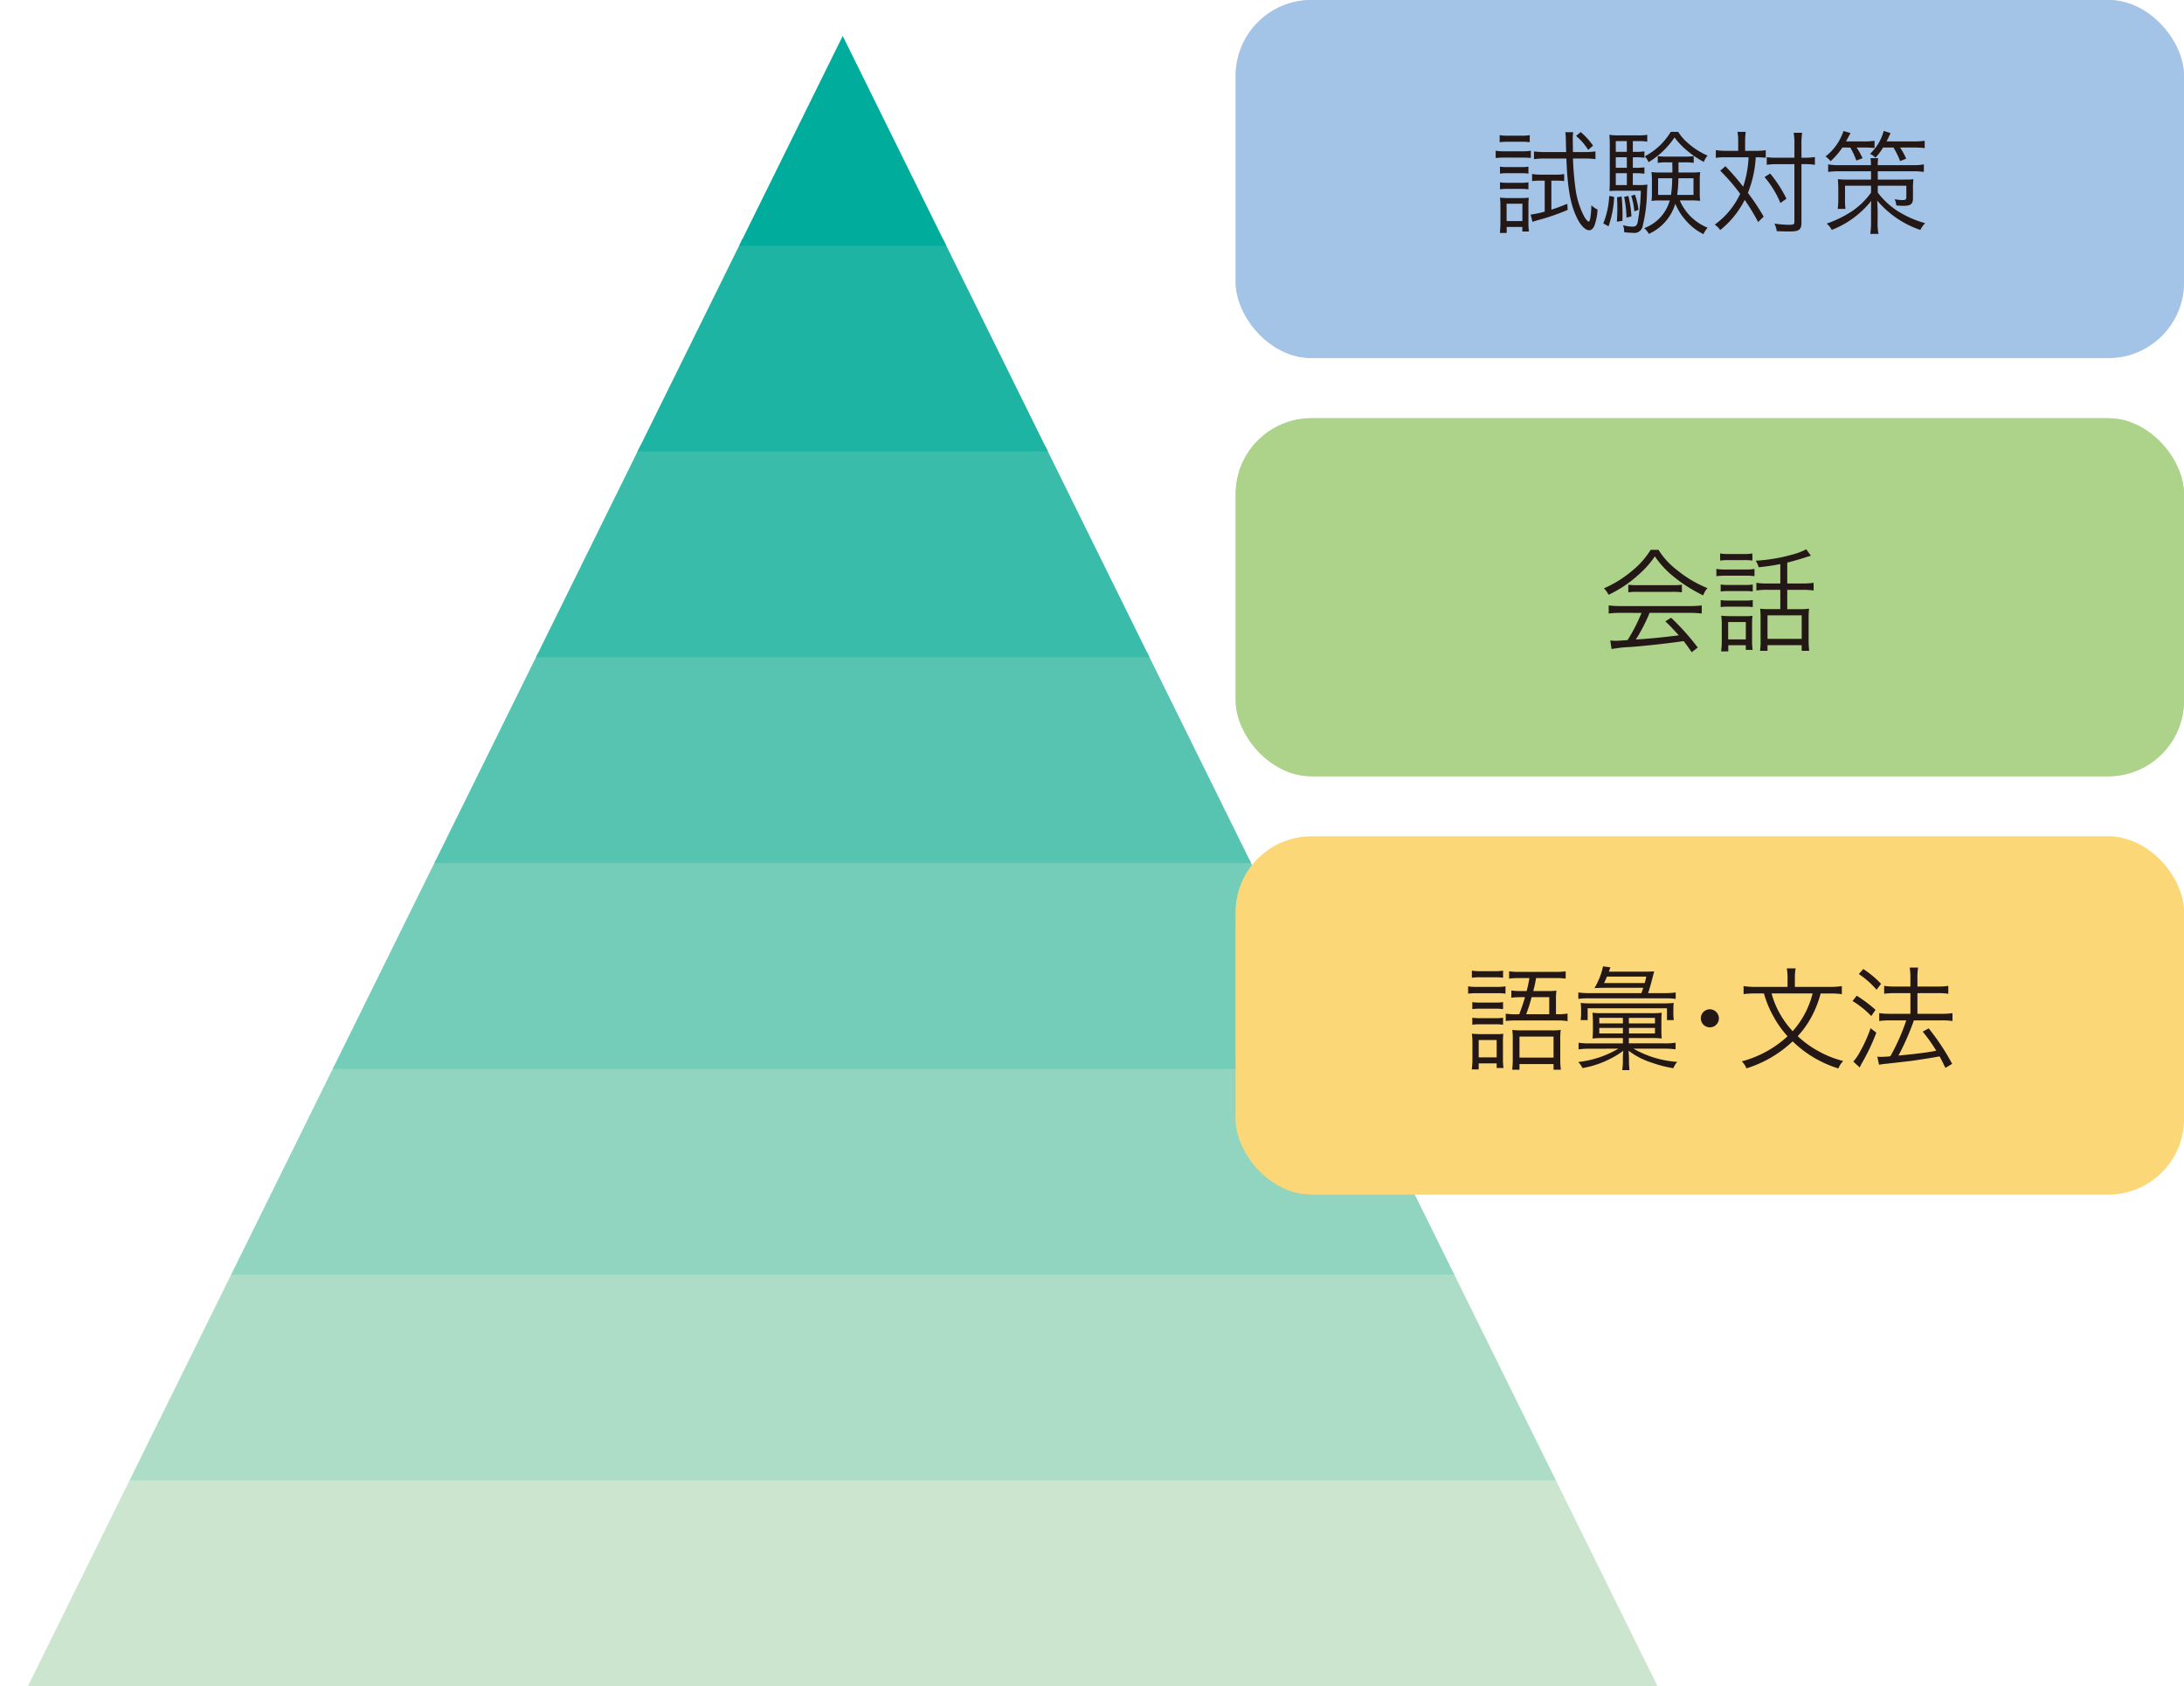
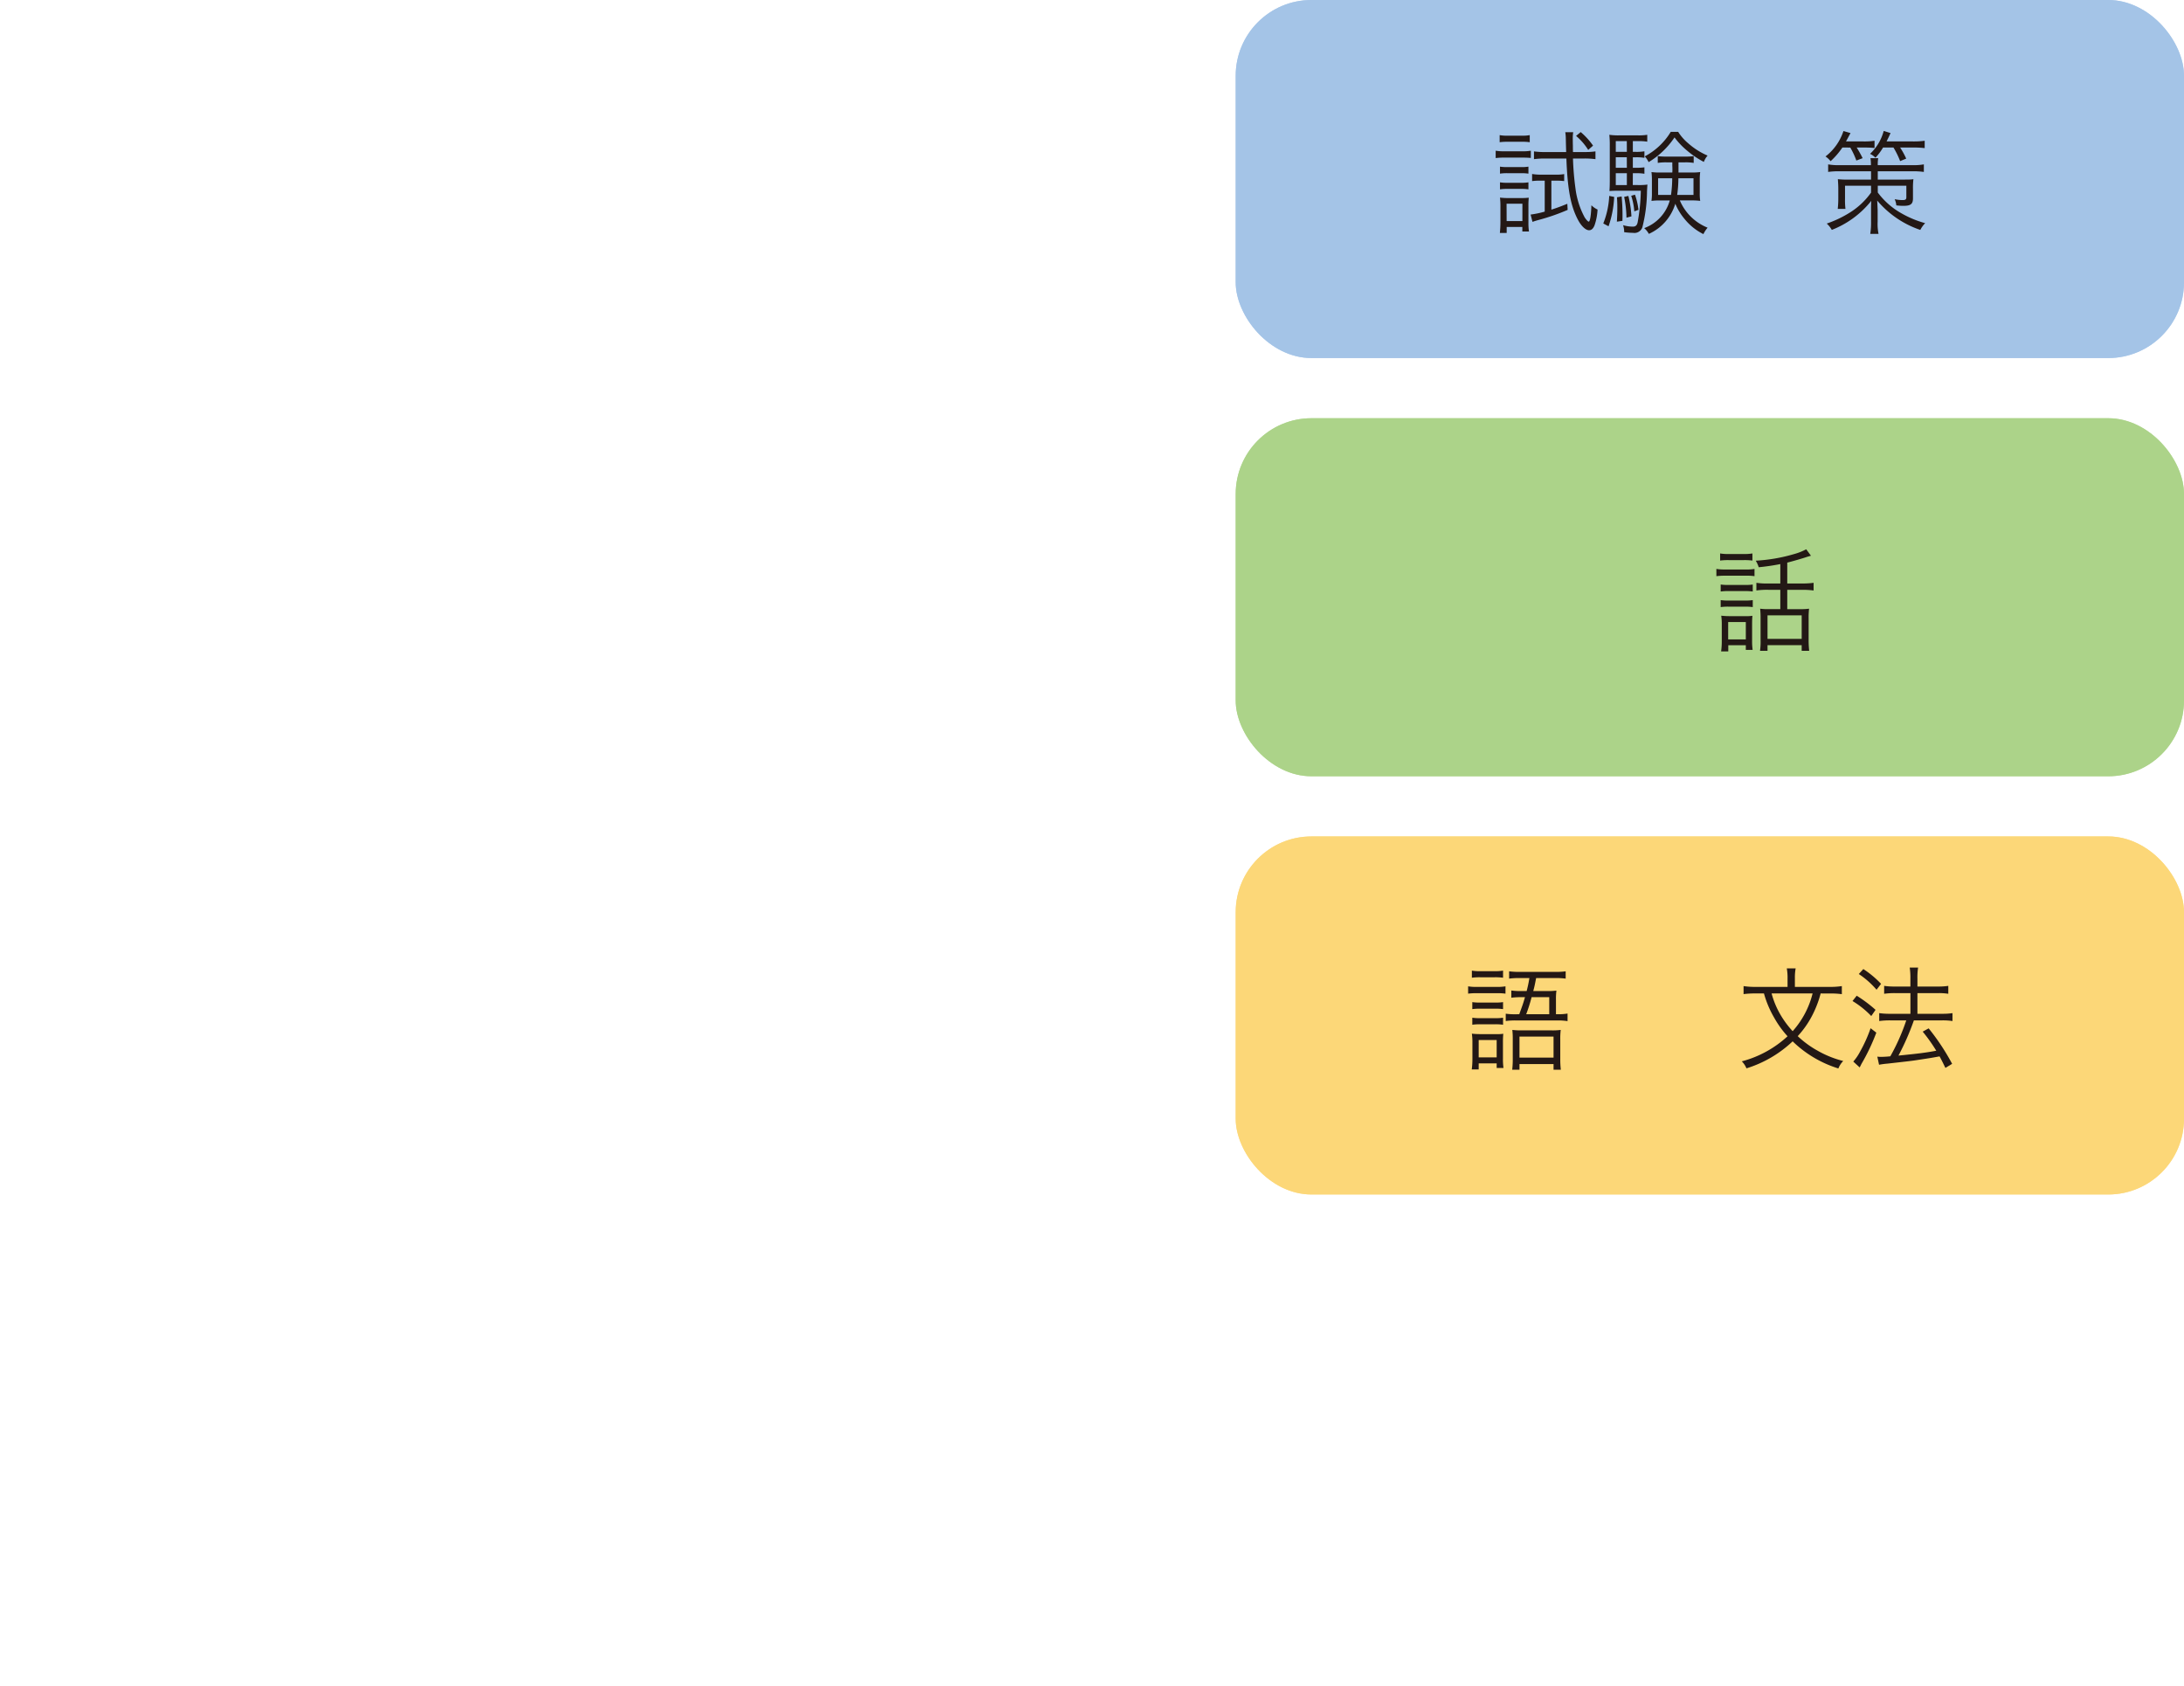
<svg xmlns="http://www.w3.org/2000/svg" viewBox="0 0 328.635 253.752">
  <defs>
    <style>.cls-1{fill:none;}.cls-2{isolation:isolate;}.cls-3{clip-path:url(#clip-path);}.cls-4{fill:#cbe5ce;}.cls-5{fill:#aeddc7;}.cls-6{fill:#91d5c0;}.cls-7{fill:#74cdb9;}.cls-8{fill:#57c4b1;}.cls-9{fill:#3abcaa;}.cls-10{fill:#1db4a3;}.cls-11{fill:#00ac9c;}.cls-12{mix-blend-mode:multiply;}.cls-13{fill:#a4c4e7;}.cls-14{fill:#acd389;}.cls-15{fill:#fcd778;}.cls-16{opacity:0.8;}.cls-17{fill:#231815;}</style>
    <clipPath id="clip-path">
-       <polygon class="cls-1" points="249.419 253.749 4.195 253.749 126.807 5.408 126.807 5.408 249.419 253.749" />
-     </clipPath>
+       </clipPath>
  </defs>
  <title>sec2--img2</title>
  <g class="cls-2">
    <g id="レイヤー_2" data-name="レイヤー 2">
      <g id="サイズのライン">
        <g class="cls-3">
          <rect class="cls-4" x="4.099" y="222.709" width="245.224" height="31.043" />
          <rect class="cls-5" x="3.514" y="191.592" width="246.396" height="31.191" />
          <rect class="cls-6" x="2.928" y="160.475" width="247.567" height="31.34" />
          <rect class="cls-7" x="2.342" y="129.358" width="248.738" height="31.488" />
          <rect class="cls-8" x="1.757" y="98.241" width="249.909" height="31.636" />
          <rect class="cls-9" x="1.171" y="67.124" width="251.08" height="31.784" />
          <rect class="cls-10" x="0.586" y="36.006" width="252.252" height="31.933" />
          <rect class="cls-11" y="4.889" width="253.423" height="32.081" />
        </g>
        <g class="cls-12">
          <rect class="cls-13" x="185.939" width="142.696" height="53.878" rx="11.4" ry="11.4" />
        </g>
        <g class="cls-12">
          <rect class="cls-14" x="185.939" y="62.933" width="142.696" height="53.878" rx="11.4" ry="11.4" />
        </g>
        <g class="cls-12">
          <rect class="cls-15" x="185.939" y="125.866" width="142.696" height="53.878" rx="11.4" ry="11.4" />
        </g>
        <g class="cls-16">
          <rect class="cls-13" x="185.939" width="142.696" height="53.878" rx="11.4" ry="11.4" />
        </g>
        <g class="cls-16">
          <rect class="cls-14" x="185.939" y="62.933" width="142.696" height="53.878" rx="11.4" ry="11.4" />
        </g>
        <g class="cls-16">
          <rect class="cls-15" x="185.939" y="125.866" width="142.696" height="53.878" rx="11.4" ry="11.4" />
        </g>
        <path class="cls-17" d="M225.06,22.679a6.93,6.93,0,0,0,1.328.085h2.637a6.7,6.7,0,0,0,1.326-.085v1.088c-.4-.034-.68-.051-1.21-.051h-2.753a10.165,10.165,0,0,0-1.328.068Zm.6-2.346a5.763,5.763,0,0,0,1.194.085h2.14a5.858,5.858,0,0,0,1.194-.085V21.4a7.972,7.972,0,0,0-1.194-.068h-2.14a8.259,8.259,0,0,0-1.194.068Zm.033,14.721c.05-.51.083-1.054.083-1.649V31.127a11.135,11.135,0,0,0-.066-1.394,9.147,9.147,0,0,0,1.36.068h1.758a9.254,9.254,0,0,0,1.211-.051,12.1,12.1,0,0,0-.05,1.326v2.4a8.309,8.309,0,0,0,.083,1.359h-1v-.679h-2.356v.9Zm.017-9.978a6.524,6.524,0,0,0,1.128.068h2.04a6.067,6.067,0,0,0,1.111-.068v1.053a6.934,6.934,0,0,0-1.111-.068h-2.04a6.775,6.775,0,0,0-1.128.068Zm0,2.362a6.534,6.534,0,0,0,1.128.068h2.04a6.1,6.1,0,0,0,1.111-.068v1.054a6.82,6.82,0,0,0-1.111-.068h-2.04a6.781,6.781,0,0,0-1.128.068Zm1,5.831h2.372V30.651H226.7Zm5.108-6.085a9.054,9.054,0,0,0-1.276.067v-1.07a7.6,7.6,0,0,0,1.309.1h2.24a6.563,6.563,0,0,0,1.277-.085v1.053a10.844,10.844,0,0,0-1.228-.067h-.7v4.368c.779-.255,1.227-.408,2.4-.884l.051.918a31.143,31.143,0,0,1-4.43,1.53c-.347.1-.58.17-.861.272l-.283-1.1a14.058,14.058,0,0,0,2.123-.442V27.184Zm.663-3.333a12.059,12.059,0,0,0-1.658.1V22.781a11.353,11.353,0,0,0,1.676.1h3.168c-.033-1.088-.033-1.088-.051-1.938a7.242,7.242,0,0,0-.082-1.054h1.193a6.121,6.121,0,0,0-.066,1.02c0,.136,0,.459.017,1,0,.2,0,.544.016.969H238.5a10.094,10.094,0,0,0,1.576-.1v1.173a11.908,11.908,0,0,0-1.659-.1h-1.726a43.266,43.266,0,0,0,.383,4.556,12.315,12.315,0,0,0,1.376,4.3c.232.357.5.646.614.646.2,0,.348-.969.4-2.465a3.4,3.4,0,0,0,.928.646,8.5,8.5,0,0,1-.465,2.4c-.2.476-.463.713-.812.713-.5,0-1.145-.594-1.642-1.512-1.128-2.108-1.592-4.59-1.774-9.282Zm5.375-3.977a10.694,10.694,0,0,1,1.858,2.04l-.731.646a8.887,8.887,0,0,0-1.824-2.108Z" />
        <path class="cls-17" d="M242.892,29.631a15.731,15.731,0,0,1-.846,4.42l-.795-.425a12.7,12.7,0,0,0,.895-4.148Zm2.8-1.785h.746a9.283,9.283,0,0,0,1.46-.068c-.033.306-.033.459-.066.986a22.726,22.726,0,0,1-.7,5.44,1.261,1.261,0,0,1-1.409.833,10.159,10.159,0,0,1-1.327-.1,3.119,3.119,0,0,0-.166-1.054,5.348,5.348,0,0,0,1.476.22c.4,0,.614-.187.713-.628a29.127,29.127,0,0,0,.481-4.777H243.49c-.481,0-.962.017-1.311.051.033-.442.05-.918.05-1.513v-5.32a14.423,14.423,0,0,0-.066-1.632,9.4,9.4,0,0,0,1.526.085h2.736a8,8,0,0,0,1.444-.085v1.037a7.434,7.434,0,0,0-1.361-.085H245.7v1.615h.448a7.061,7.061,0,0,0,1.293-.085v.986a7.168,7.168,0,0,0-1.293-.085H245.7v1.58h.448a8.59,8.59,0,0,0,1.293-.067v.968a7.037,7.037,0,0,0-1.293-.085H245.7Zm-.9-6.612h-1.659v1.615H244.8Zm0,2.431h-1.659v1.58H244.8Zm-1.659,2.4v1.785H244.8V26.061Zm.88,3.5a28.5,28.5,0,0,1,.132,2.941c0,.119,0,.408-.017.731l-.829.119c.05-.918.067-1.394.067-2.125,0-.612-.017-.884-.05-1.547Zm1.012-.085a16.653,16.653,0,0,1,.464,3.077l-.747.2a16.988,16.988,0,0,0-.348-3.128Zm.994-.187a10.386,10.386,0,0,1,.531,2.278l-.631.238a9.686,9.686,0,0,0-.464-2.346Zm6.751.867a7.62,7.62,0,0,0,4.18,4.1,4.341,4.341,0,0,0-.63.969,8.476,8.476,0,0,1-2.836-2.278,8.744,8.744,0,0,1-1.394-2.295,7.271,7.271,0,0,1-3.981,4.538,3.086,3.086,0,0,0-.7-.866,6.221,6.221,0,0,0,3.849-4.165h-1.493a9.126,9.126,0,0,0-1.261.068,7.986,7.986,0,0,0,.067-1.207V27.082a9.132,9.132,0,0,0-.067-1.19,8.861,8.861,0,0,0,1.311.067h1.824c.017-.2.017-.442.017-.442,0-.085,0-.289-.017-.578V24.43h-.862a7.464,7.464,0,0,0-1.327.085V23.494a9.207,9.207,0,0,0,1.327.069h2.786a8.7,8.7,0,0,0,1.294-.069v1.021a7.137,7.137,0,0,0-1.327-.085h-.961v1.529h1.939a8.949,8.949,0,0,0,1.327-.067,8.349,8.349,0,0,0-.065,1.19v1.937a7.347,7.347,0,0,0,.065,1.207,9.793,9.793,0,0,0-1.243-.068Zm-.249-10.318a7.35,7.35,0,0,0,1.526,1.734,10.727,10.727,0,0,0,2.9,1.836,3.11,3.11,0,0,0-.564.952,13.515,13.515,0,0,1-2.521-1.7,11.255,11.255,0,0,1-1.891-1.989,12.261,12.261,0,0,1-3.9,3.722,3.138,3.138,0,0,0-.581-.866,10.028,10.028,0,0,0,3.915-3.689Zm-3.019,6.987v2.5h1.941a18.2,18.2,0,0,0,.182-2.5Zm3.052,0a18.018,18.018,0,0,1-.182,2.5h2.455v-2.5Z" />
-         <path class="cls-17" d="M261.554,21.557a10,10,0,0,0-.1-1.717h1.226a12.933,12.933,0,0,0-.082,1.717V22.7h1.575a9.856,9.856,0,0,0,1.527-.1v1.139a11.427,11.427,0,0,0-1.51-.068,16.632,16.632,0,0,1-1.178,5.354,33.326,33.326,0,0,1,2.372,3.57l-.829.816a31.944,31.944,0,0,0-2.023-3.332,13.756,13.756,0,0,1-3.683,4.539,2.943,2.943,0,0,0-.829-.816,11.828,11.828,0,0,0,3.831-4.641,29.358,29.358,0,0,0-3-3.468l.78-.679a38.279,38.279,0,0,1,2.67,3.076,15.963,15.963,0,0,0,.813-4.419h-3.449a8.507,8.507,0,0,0-1.477.085V22.594a9.828,9.828,0,0,0,1.525.1h1.842Zm4.81,4.555a19.372,19.372,0,0,1,2.454,3.791l-.912.646a14.964,14.964,0,0,0-2.388-3.909Zm1.045-1.41a10,10,0,0,0-1.56.1V23.648a9.352,9.352,0,0,0,1.576.085h2.588v-1.9a9.873,9.873,0,0,0-.117-1.853h1.277a11.916,11.916,0,0,0-.1,1.853v1.9h.415a10.082,10.082,0,0,0,1.608-.1V24.8a9.7,9.7,0,0,0-1.625-.1h-.4v8.754c0,1.122-.331,1.376-1.824,1.376-.747,0-1.161-.017-1.891-.05a4.2,4.2,0,0,0-.348-1.14,15.363,15.363,0,0,0,2.123.187c.746,0,.879-.067.879-.424V24.7Z" />
        <path class="cls-17" d="M277.23,22.2a11.362,11.362,0,0,1-1.775,2.057,3.3,3.3,0,0,0-.764-.714,7.961,7.961,0,0,0,2.7-3.825l1.062.306c-.5.935-.5.935-.68,1.258h2.637a10.234,10.234,0,0,0,1.659-.1v1.088a13.275,13.275,0,0,0-1.527-.068h-1.16a15.71,15.71,0,0,1,.895,1.6l-.945.357a11.625,11.625,0,0,0-.913-1.955Zm10.6,2.651a8.135,8.135,0,0,0,1.659-.118v1.138a11.891,11.891,0,0,0-1.659-.1h-5.274V27.03h3.782c.132,0,.464-.016,1-.016a4.314,4.314,0,0,0,.581-.052,10.9,10.9,0,0,0-.067,1.462v1.428c0,.85-.349,1.122-1.427,1.122a9.043,9.043,0,0,1-1.079-.068,2.862,2.862,0,0,0-.248-.935,5.717,5.717,0,0,0,1.195.136c.415,0,.563-.1.563-.408V27.948h-4.3v1.02A11.366,11.366,0,0,0,286.12,32.1a15.118,15.118,0,0,0,3.565,1.479,4.14,4.14,0,0,0-.728,1.02,14.629,14.629,0,0,1-6.487-4.42c.033.561.051,1.02.067,1.445v1.734a7.5,7.5,0,0,0,.132,1.835h-1.244a10.742,10.742,0,0,0,.118-1.835V31.637c0-.425,0-.867.032-1.411a14.179,14.179,0,0,1-5.938,4.369,3.673,3.673,0,0,0-.762-.953,16.567,16.567,0,0,0,3.3-1.546,11.13,11.13,0,0,0,3.368-3.111V27.948h-3.915v1.921a11.236,11.236,0,0,0,.066,1.564h-1.161a15.023,15.023,0,0,0,.083-1.615V28.441c0-.578-.033-1-.067-1.479a13.886,13.886,0,0,0,1.542.068h3.452V25.772h-4.828a11.089,11.089,0,0,0-1.626.1V24.736a8.655,8.655,0,0,0,1.626.118h4.81a6.687,6.687,0,0,0-.066-1.053h1.162a5.266,5.266,0,0,0-.067,1.053ZM283.349,22.2a8.289,8.289,0,0,1-1.144,1.53,2.743,2.743,0,0,0-.813-.578,7.263,7.263,0,0,0,2.057-3.451l1.029.323c-.282.629-.4.85-.6,1.258h3.965a12.353,12.353,0,0,0,1.774-.1v1.105a13.273,13.273,0,0,0-1.741-.085H285.92a11.526,11.526,0,0,1,.914,1.666l-.914.374a12.748,12.748,0,0,0-1-2.04Z" />
-         <path class="cls-17" d="M249.56,82.737a11.32,11.32,0,0,0,2.787,3.043,17.819,17.819,0,0,0,4.577,2.72,3.624,3.624,0,0,0-.646,1.088,22.73,22.73,0,0,1-4.611-2.958,13.977,13.977,0,0,1-2.654-2.907,14.56,14.56,0,0,1-2.488,2.788,18.134,18.134,0,0,1-4.479,2.991,3.4,3.4,0,0,0-.7-.968,17.351,17.351,0,0,0,4.4-2.771,12.394,12.394,0,0,0,2.636-3.026Zm-5.6,9.485a13.9,13.9,0,0,0-1.892.1V91.1a14.07,14.07,0,0,0,1.892.1h10.216a13.878,13.878,0,0,0,1.891-.1v1.223a14.052,14.052,0,0,0-1.891-.1h-5.955a25.768,25.768,0,0,1-2.072,4.012c2.288-.153,4.014-.323,6.469-.629-1-1.105-1.295-1.411-2.025-2.108l.863-.544a36.334,36.334,0,0,1,4.013,4.488l-.912.7c-.646-.935-.861-1.224-1.211-1.666-2.951.408-5.457.68-8.044.884a19.431,19.431,0,0,0-2.8.306l-.2-1.292a7.506,7.506,0,0,0,.846.051c.266,0,.266,0,1.759-.1a25.845,25.845,0,0,0,2.1-4.1Zm1.06-4.232a8.582,8.582,0,0,0,1.311.067h5.357a9.864,9.864,0,0,0,1.394-.067v1.139a9.989,9.989,0,0,0-1.394-.068h-5.374a9.321,9.321,0,0,0-1.294.068Z" />
        <path class="cls-17" d="M258.269,85.61a7.038,7.038,0,0,0,1.328.085h3.084a6.6,6.6,0,0,0,1.327-.085V86.7a7.157,7.157,0,0,0-1.194-.068H259.6a9.7,9.7,0,0,0-1.328.068Zm.565-2.329a6.664,6.664,0,0,0,1.277.085h2.305a6.765,6.765,0,0,0,1.277-.085v1.071a9.042,9.042,0,0,0-1.277-.068h-2.305a9.206,9.206,0,0,0-1.277.068Zm.083,4.675a7.687,7.687,0,0,0,1.194.068h2.455a7.219,7.219,0,0,0,1.178-.068V89.01a8.193,8.193,0,0,0-1.178-.068h-2.455a7.832,7.832,0,0,0-1.194.068Zm0,2.346a7.433,7.433,0,0,0,1.194.067h2.455a7.088,7.088,0,0,0,1.178-.067v1.053a8.048,8.048,0,0,0-1.178-.067h-2.455a7.7,7.7,0,0,0-1.194.067Zm1.144,7.717h-1.078a10.968,10.968,0,0,0,.1-1.632V94.058A8.853,8.853,0,0,0,259,92.647a11.092,11.092,0,0,0,1.343.068h2.139a6.7,6.7,0,0,0,1.211-.051c-.033.357-.049.714-.049,1.326V96.4a9.585,9.585,0,0,0,.082,1.394H262.7v-.7h-2.638Zm-.017-1.8H262.7V93.6h-2.655Zm7.846-11.338a32.442,32.442,0,0,1-3.252.476,3.928,3.928,0,0,0-.447-.986,25.183,25.183,0,0,0,5.738-.986,8.7,8.7,0,0,0,1.859-.731l.713.969c-.332.1-.515.153-.531.153-.6.221-2.339.714-3.035.884V87.8h2.19a11.753,11.753,0,0,0,1.774-.1v1.156a12.077,12.077,0,0,0-1.774-.1h-2.19v2.907h2.039a8.232,8.232,0,0,0,1.244-.069,11.676,11.676,0,0,0-.066,1.513v3.162a13.942,13.942,0,0,0,.084,1.666h-1.129v-.85h-5.141v.85h-1.129a9.907,9.907,0,0,0,.084-1.649V93.021a12.284,12.284,0,0,0-.066-1.428,8.006,8.006,0,0,0,1.178.069h1.857V88.755h-1.759a10.921,10.921,0,0,0-1.84.1V87.7a10.549,10.549,0,0,0,1.857.1h1.742Zm-1.924,11.253h5.141V92.6h-5.141Z" />
        <path class="cls-17" d="M220.914,148.422a6.918,6.918,0,0,0,1.327.085h2.836a7.533,7.533,0,0,0,1.46-.085v1.1a9.085,9.085,0,0,0-1.327-.068h-2.969a9.671,9.671,0,0,0-1.327.068Zm.646,8.534a9,9,0,0,0-.082-1.412,10.8,10.8,0,0,0,1.326.068h2.19a6.712,6.712,0,0,0,1.211-.051,13.2,13.2,0,0,0-.05,1.326V159.3a9.127,9.127,0,0,0,.083,1.411H225.21v-.7h-2.705v.918h-1.044a11.824,11.824,0,0,0,.1-1.666Zm-.082-10.9a6.457,6.457,0,0,0,1.26.084h2.174a6.547,6.547,0,0,0,1.259-.084v1.07a8.787,8.787,0,0,0-1.259-.068h-2.174a8.793,8.793,0,0,0-1.26.068Zm.066,4.742a7.43,7.43,0,0,0,1.194.068h2.256a7.182,7.182,0,0,0,1.177-.068v1.054a7.857,7.857,0,0,0-1.177-.068h-2.256a7.7,7.7,0,0,0-1.194.068Zm0,2.346a7.3,7.3,0,0,0,1.194.068h2.256a7.058,7.058,0,0,0,1.177-.068V154.2a7.818,7.818,0,0,0-1.193-.068h-2.24a7.7,7.7,0,0,0-1.194.068Zm.961,5.966h2.705V156.5h-2.705Zm6.105-6.494c.53-1.461.563-1.529.862-2.566h-.631a11.939,11.939,0,0,0-1.425.085v-1.088a9.191,9.191,0,0,0,1.425.085h.88c.183-.714.249-1,.415-1.955H228.71a10.791,10.791,0,0,0-1.626.085v-1.1a11.415,11.415,0,0,0,1.658.085h5.209a10.63,10.63,0,0,0,1.642-.085v1.1a10.563,10.563,0,0,0-1.609-.085h-2.836c-.232,1.19-.25,1.258-.432,1.955h2.057a10.33,10.33,0,0,0,1.426-.068,10.305,10.305,0,0,0-.067,1.445v2.107h.151a7.945,7.945,0,0,0,1.592-.1v1.139a9.543,9.543,0,0,0-1.592-.1H228.2a10.793,10.793,0,0,0-1.625.085v-1.1a10.294,10.294,0,0,0,1.625.084Zm-.979,3.774a11.6,11.6,0,0,0-.066-1.411,10.7,10.7,0,0,0,1.46.069h4.394a9.289,9.289,0,0,0,1.427-.069,11.358,11.358,0,0,0-.066,1.5v2.839a13.455,13.455,0,0,0,.083,1.649h-1.095v-.85h-5.125v.85h-1.095a13.366,13.366,0,0,0,.083-1.666Zm1.012,2.754h5.125v-3.162h-5.125Zm4.478-6.528v-2.566h-2.654a24.528,24.528,0,0,1-.812,2.566Z" />
-         <path class="cls-17" d="M239.343,157.805a13.222,13.222,0,0,0-1.808.1v-1a9.5,9.5,0,0,0,1.808.1h4.86v-.8h-3a14.234,14.234,0,0,0-1.576.068,12.772,12.772,0,0,0,.066-1.5v-.8c0-.713-.033-1.189-.066-1.58a10.689,10.689,0,0,0,1.558.068h7.282a10.69,10.69,0,0,0,1.576-.068c-.034.374-.049.833-.049,1.58v.748c0,.783.015,1.19.049,1.547a15.263,15.263,0,0,0-1.576-.068H245.1v.8h5.175a9.888,9.888,0,0,0,1.857-.1v1a14.015,14.015,0,0,0-1.857-.1h-4.479a15.349,15.349,0,0,0,6.585,1.989,3.109,3.109,0,0,0-.581.952,18.064,18.064,0,0,1-3.2-.816,11.583,11.583,0,0,1-3.549-1.819c.034.408.067.918.067,1.224v.34a10.178,10.178,0,0,0,.083,1.36H244.1a8.6,8.6,0,0,0,.1-1.36v-.34a10.33,10.33,0,0,1,.066-1.207,14.774,14.774,0,0,1-6.137,2.6,3.5,3.5,0,0,0-.647-.918,14.985,14.985,0,0,0,6.038-2.006Zm2.288-9.162c-.795,0-1.128.017-1.708.051a10.86,10.86,0,0,0,1.293-3.281l1.112.153c-.116.307-.149.409-.232.646h5.341a14.588,14.588,0,0,0,1.477-.05c-.565,2.175-.7,2.634-.913,3.28h2.471a11.056,11.056,0,0,0,1.676-.1v.969a10.607,10.607,0,0,0-1.676-.085h-11.3a10.332,10.332,0,0,0-1.675.085v-.969a10.737,10.737,0,0,0,1.675.1h7.812c.133-.357.182-.493.282-.8Zm-3.715,3.366a10.372,10.372,0,0,0-.066-1.088,14.146,14.146,0,0,0,1.593.068h10.83a13.823,13.823,0,0,0,1.576-.068,9.976,9.976,0,0,0-.051,1.088v.357a7.3,7.3,0,0,0,.067,1.139h-1.028V151.72H238.9v1.785H237.85a7.751,7.751,0,0,0,.066-1.139Zm2.737,1.155V154h3.55v-.834Zm0,1.514v.833h3.55v-.833Zm6.833-6.749a9.911,9.911,0,0,0,.232-.969H241.8c-.2.493-.249.595-.43.969ZM245.1,154h3.931v-.834H245.1Zm.017,1.513h3.914v-.833h-3.914Z" />
-         <path class="cls-17" d="M258.65,153.267a1.36,1.36,0,1,1-1.359-1.394A1.383,1.383,0,0,1,258.65,153.267Z" />
        <path class="cls-17" d="M273.961,149.493a15.822,15.822,0,0,1-1.012,2.788,14.2,14.2,0,0,1-2.438,3.637,14.669,14.669,0,0,0,3,2.193,15.193,15.193,0,0,0,3.848,1.547,3.267,3.267,0,0,0-.731,1.122,17.152,17.152,0,0,1-6.882-4.08,17.732,17.732,0,0,1-6.95,4.063,3.29,3.29,0,0,0-.7-1.054,16.219,16.219,0,0,0,6.884-3.773,14.911,14.911,0,0,1-2.007-2.788,15.345,15.345,0,0,1-1.543-3.655h-1.226a12.926,12.926,0,0,0-1.842.1v-1.207a11.229,11.229,0,0,0,1.857.119h4.761v-1.326a7.642,7.642,0,0,0-.116-1.461H270.2a7.334,7.334,0,0,0-.116,1.444v1.343h5.174a11.28,11.28,0,0,0,1.891-.119V149.6a12.241,12.241,0,0,0-1.857-.1Zm-7.381,0a12.926,12.926,0,0,0,1.36,3.247,14.346,14.346,0,0,0,1.808,2.43,13.327,13.327,0,0,0,3-5.677Z" />
        <path class="cls-17" d="M279.386,149.833a20.626,20.626,0,0,1,2.836,2.125l-.646.934a13.642,13.642,0,0,0-2.821-2.26Zm2.952,5.559a30.352,30.352,0,0,1-2.172,4.589c-.1.17-.15.289-.332.646l-.962-.884a7.367,7.367,0,0,0,1.011-1.479,21.577,21.577,0,0,0,1.593-3.536Zm-1.957-9.571a14.655,14.655,0,0,1,2.671,2.227l-.68.884a13.025,13.025,0,0,0-2.671-2.363Zm4.744,3.621a11.174,11.174,0,0,0-1.609.1v-1.19a10.194,10.194,0,0,0,1.626.1h2.321v-1.173a10.061,10.061,0,0,0-.1-1.682h1.261a9.551,9.551,0,0,0-.1,1.682v1.173h3.151a9.375,9.375,0,0,0,1.493-.1v1.19a9.166,9.166,0,0,0-1.476-.1h-3.168v3.111h3.748a9.54,9.54,0,0,0,1.526-.1v1.19a9.738,9.738,0,0,0-1.508-.1h-4.3a38.117,38.117,0,0,1-2.322,5.3c2.9-.289,4.064-.425,5.689-.731a24.763,24.763,0,0,0-2.039-2.873l.894-.493a33.688,33.688,0,0,1,3.534,5.338l-1.012.612c-.432-.884-.565-1.156-.879-1.734-1.311.238-1.311.238-2.985.493-1.211.187-1.211.187-4.843.595a12.864,12.864,0,0,0-1.278.17L282.488,159a3.522,3.522,0,0,0,.564.034,13.436,13.436,0,0,0,1.393-.085,30.874,30.874,0,0,0,2.4-5.406H284.4a11.413,11.413,0,0,0-1.626.1v-1.19a10.717,10.717,0,0,0,1.643.1h3.051v-3.111Z" />
      </g>
    </g>
  </g>
</svg>